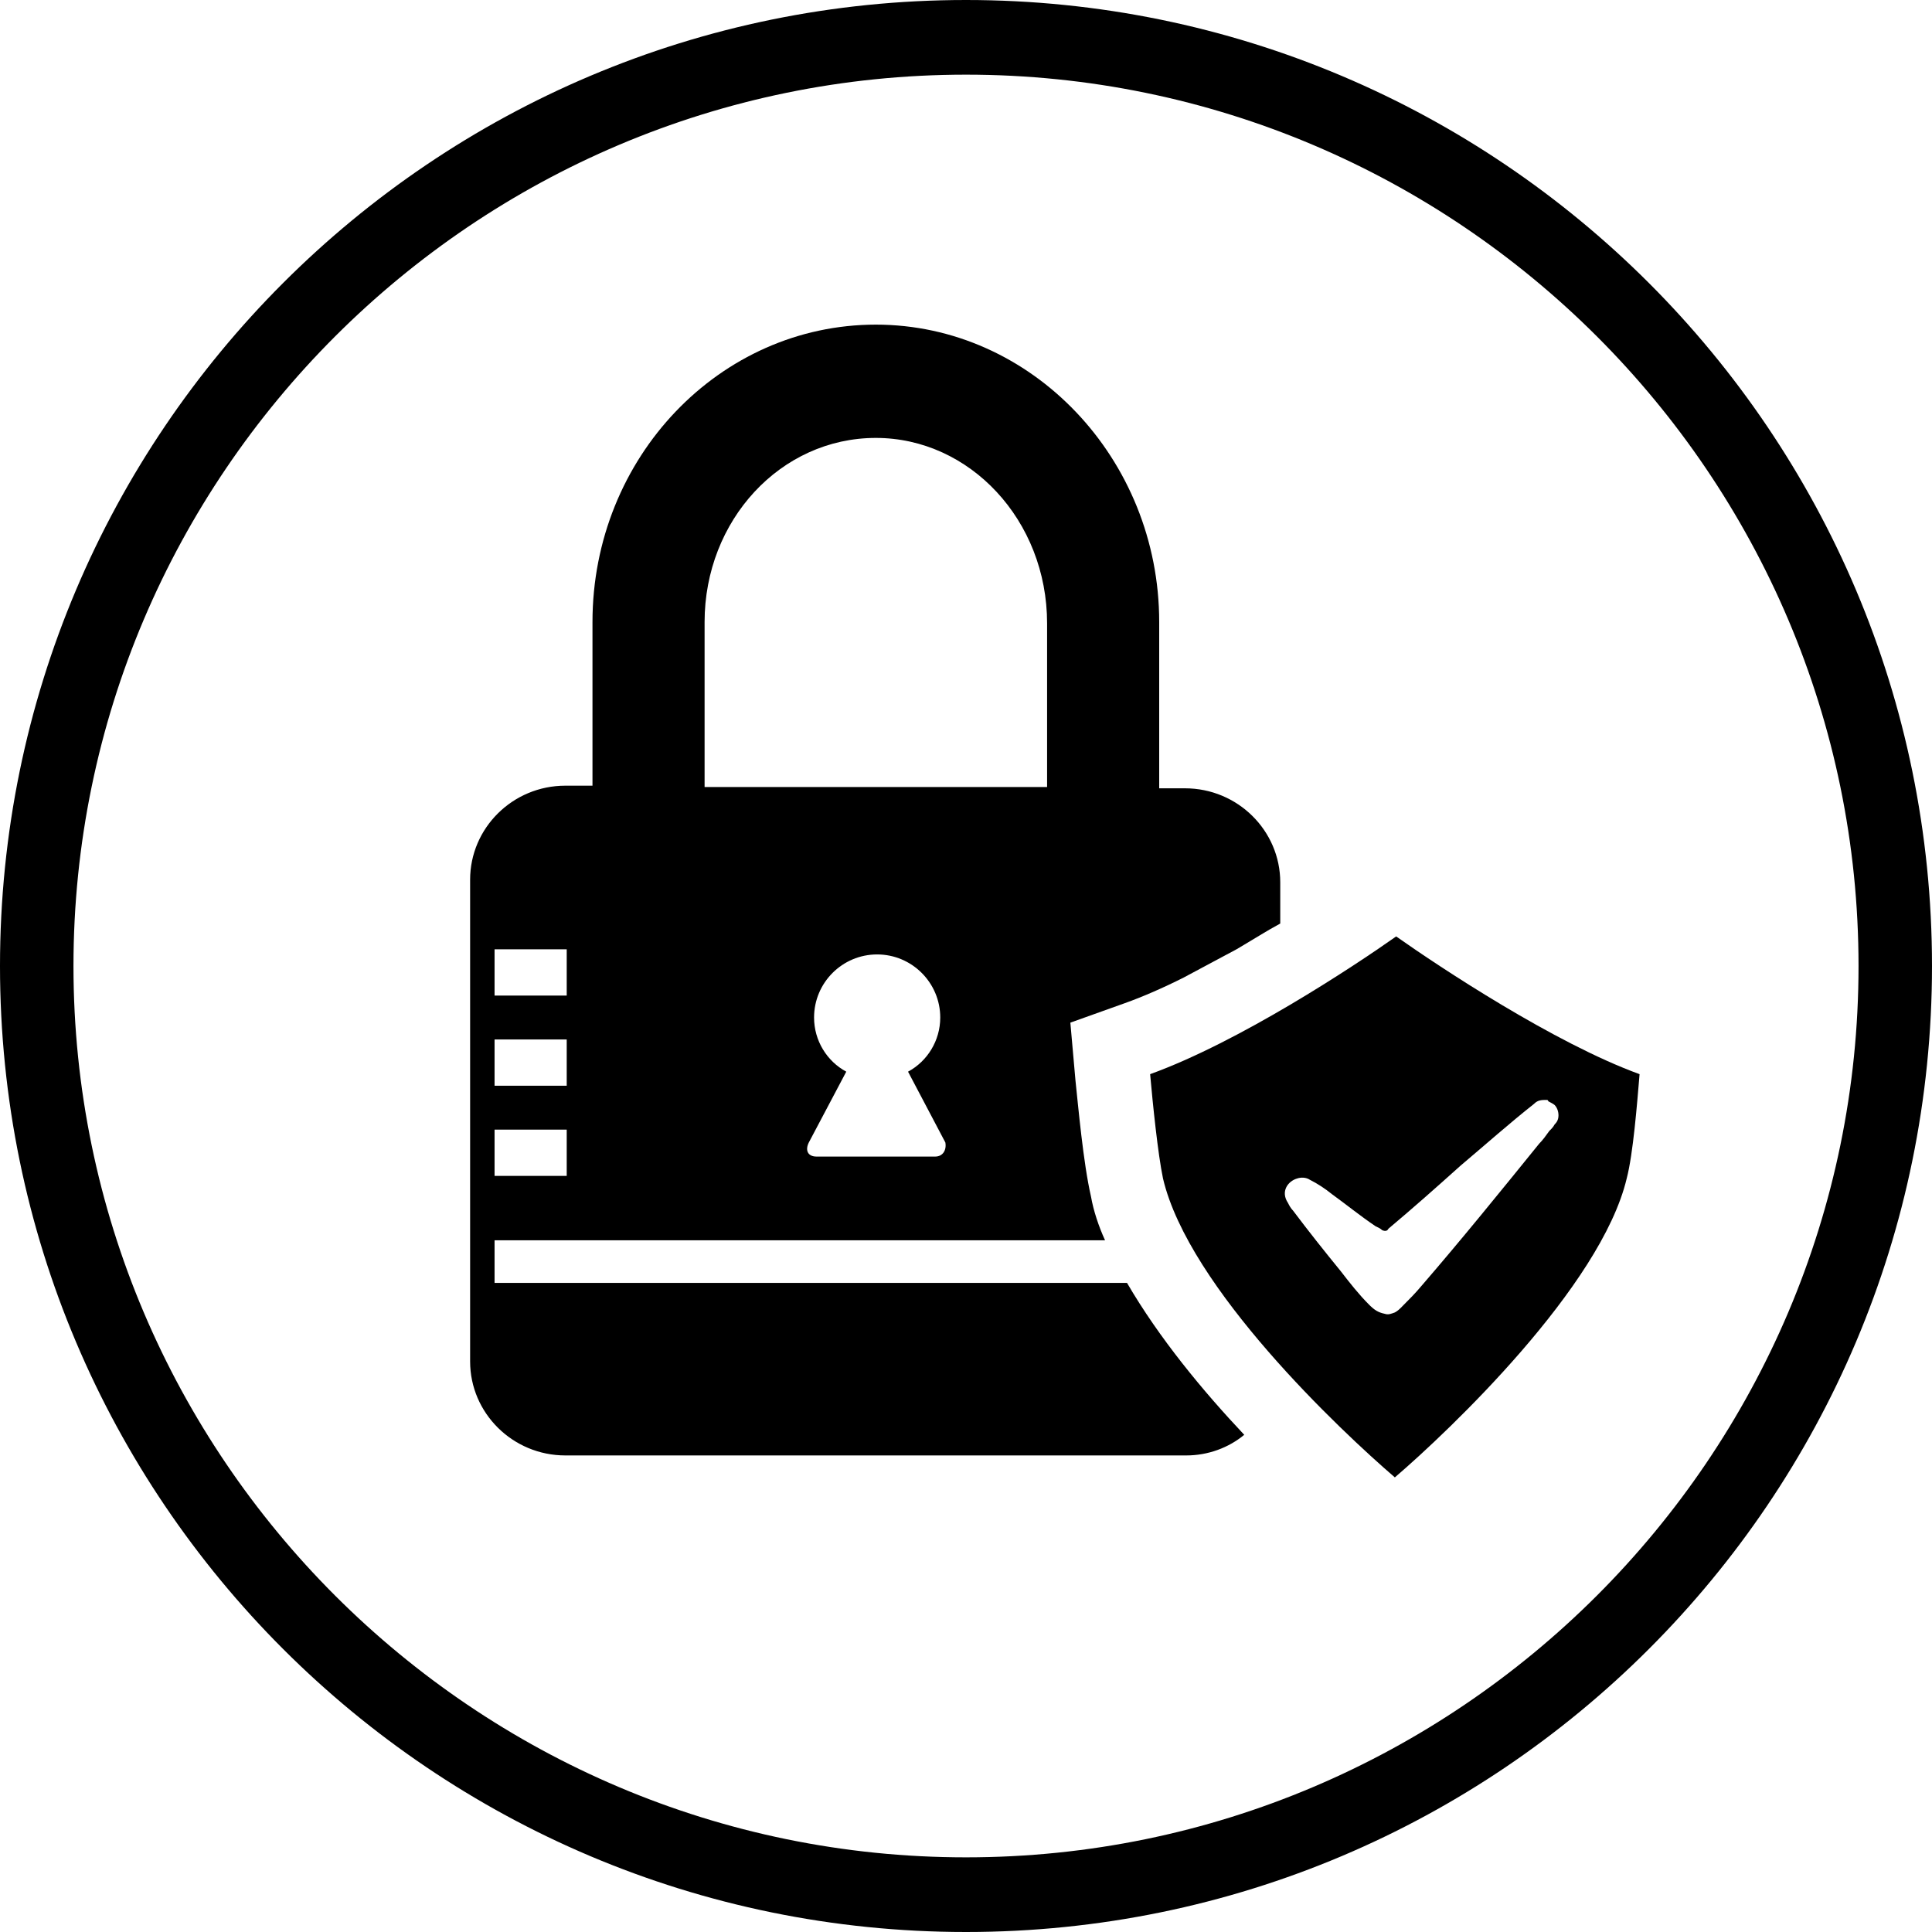
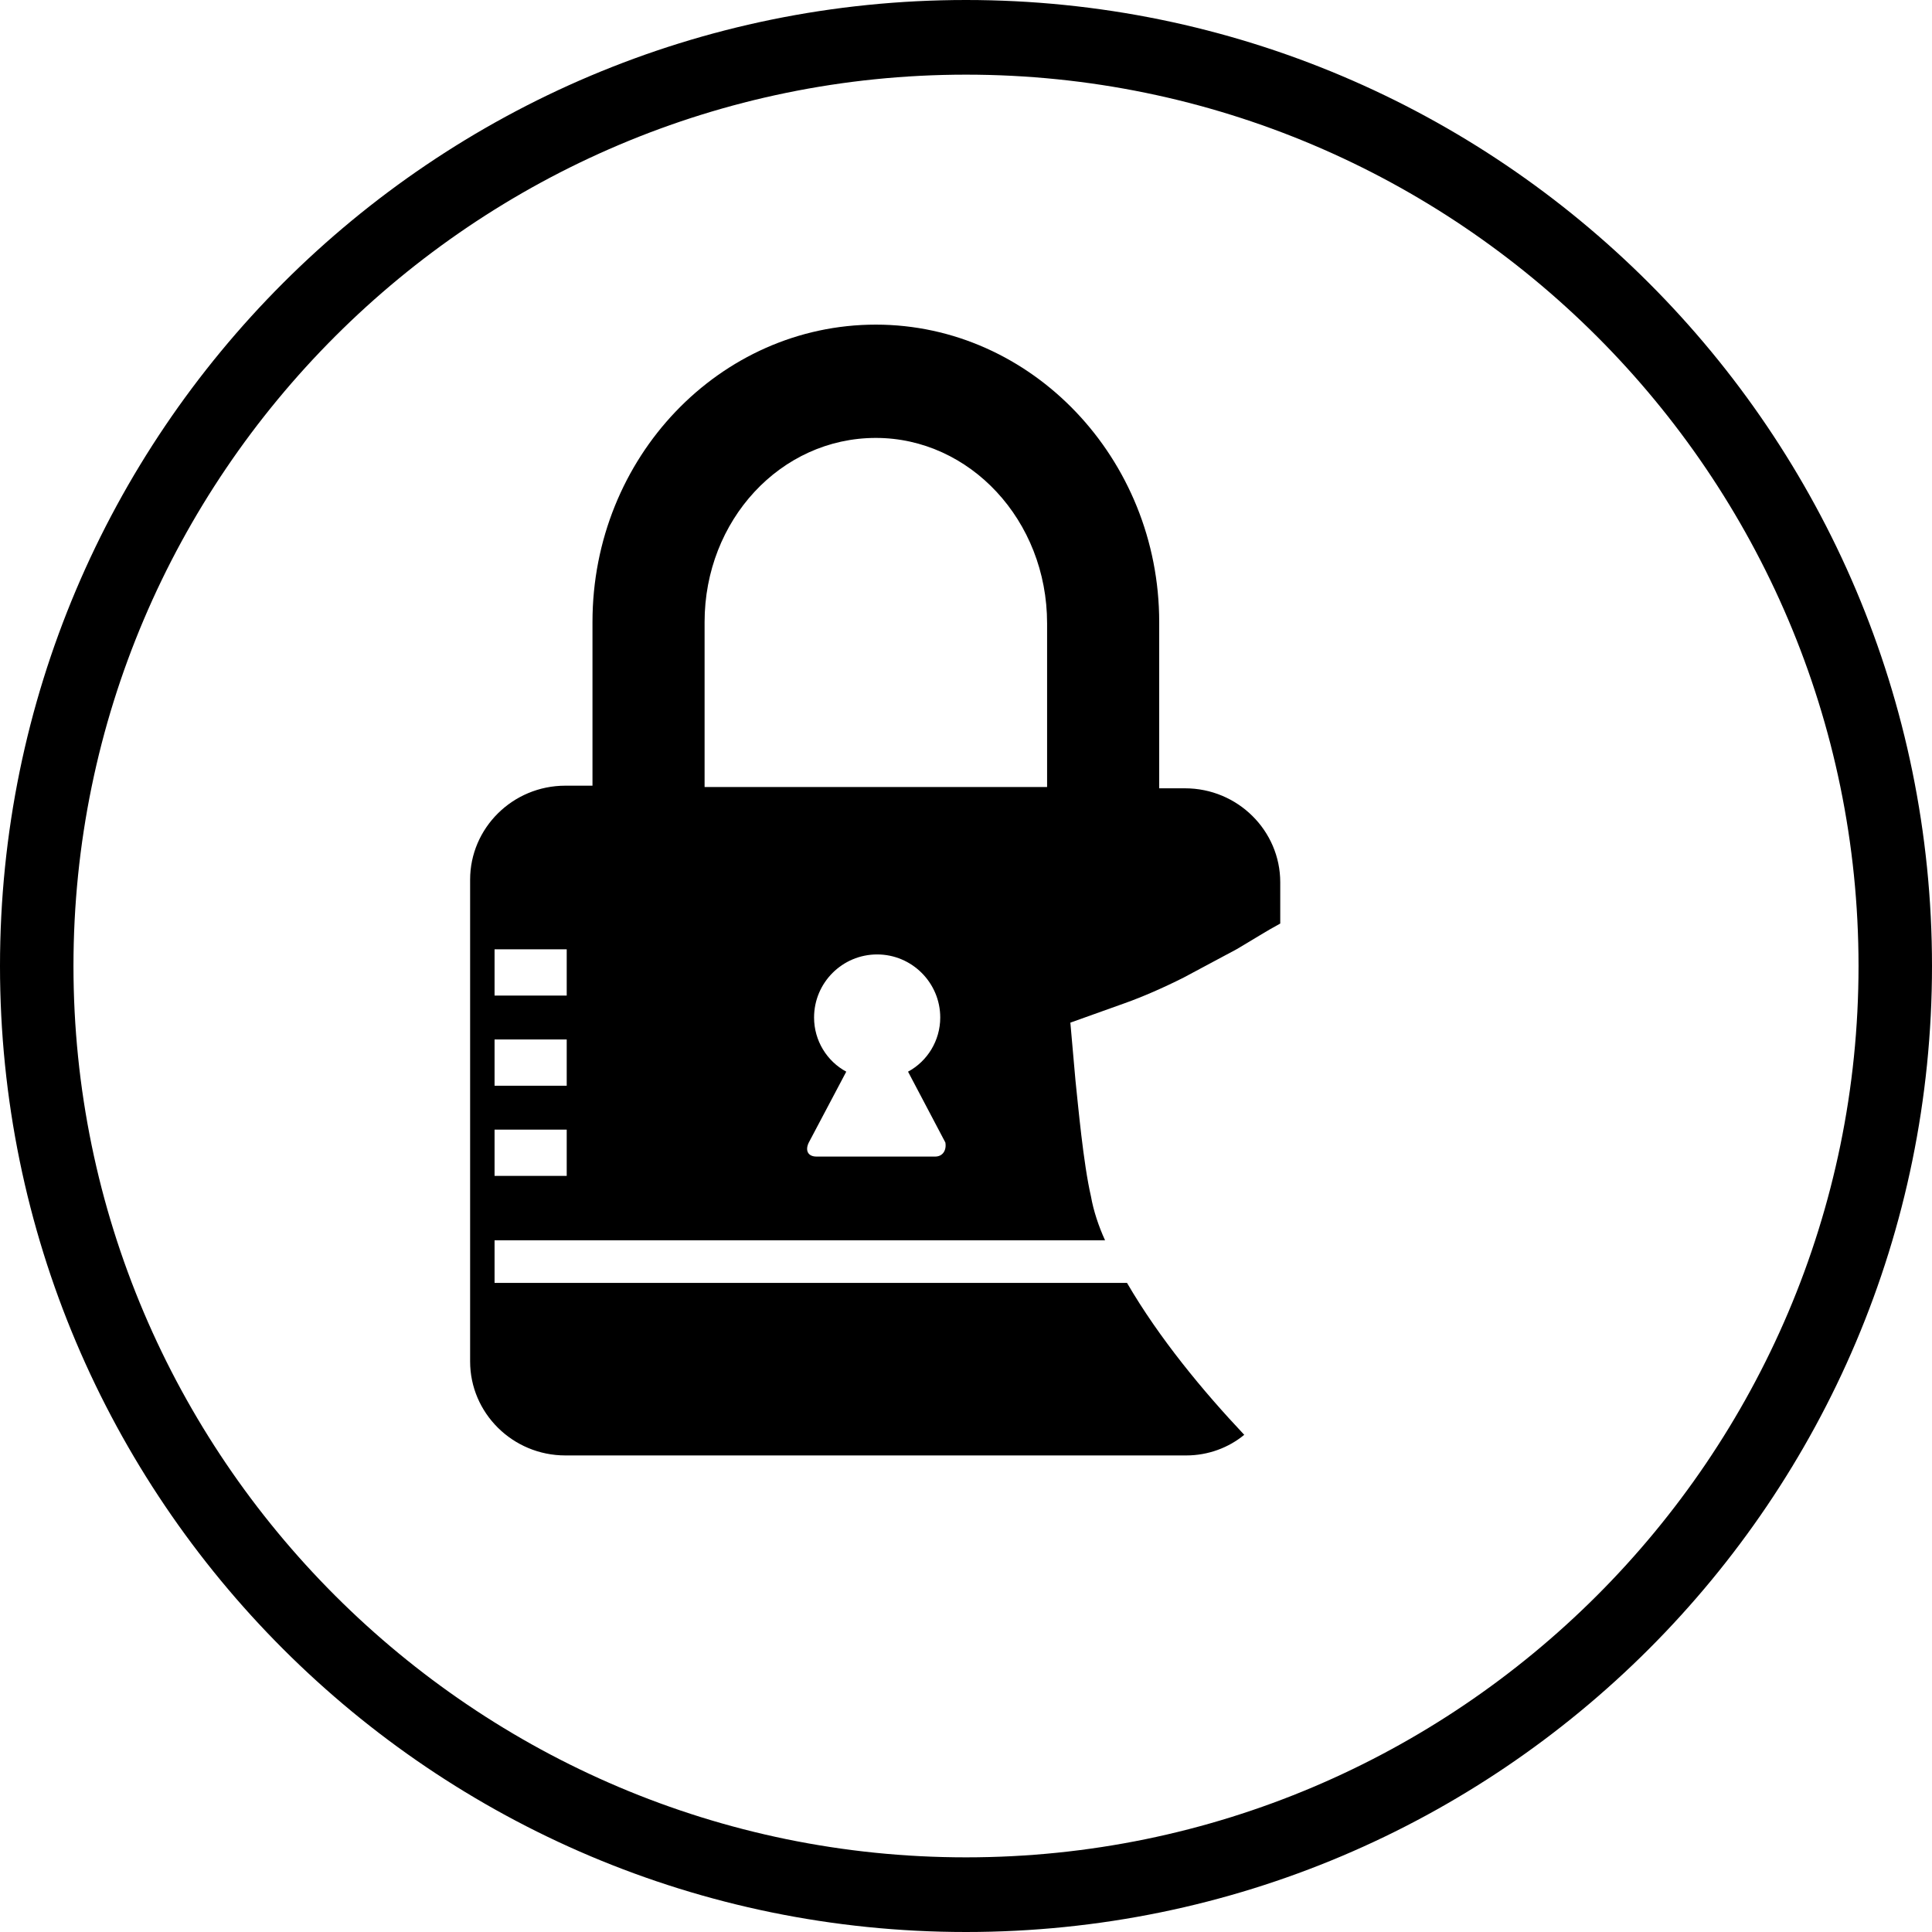
<svg xmlns="http://www.w3.org/2000/svg" version="1.0" preserveAspectRatio="xMidYMid meet" height="100" viewBox="0 0 75 75" zoomAndPan="magnify" width="100">
  <path fill-rule="nonzero" fill-opacity="1" d="M 37.5 0 C 16.801 0 0 16.801 0 37.5 C 0 58.199 16.801 75 37.5 75 C 58.199 75 75 58.199 75 37.5 C 75 16.801 58.199 0 37.5 0 Z M 37.5 72.102 C 18.398 72.102 2.852 56.551 2.852 37.5 C 2.852 18.449 18.398 2.898 37.5 2.898 C 56.602 2.898 72.148 18.449 72.148 37.5 C 72.148 56.551 56.602 72.102 37.5 72.102 Z M 37.5 72.102" fill="#000000" />
  <path fill-rule="nonzero" fill-opacity="1" d="M 19.199 49.898 L 19.199 48.148 L 42.898 48.148 C 42.648 47.602 42.449 47 42.352 46.449 C 42.051 45.148 41.852 42.898 41.75 41.949 L 41.551 39.699 L 43.648 38.949 C 44.352 38.699 45.148 38.352 45.949 37.949 L 48 36.852 C 48.602 36.5 49.148 36.148 49.699 35.852 L 49.699 34.25 C 49.699 32.25 48.051 30.602 46 30.602 L 45 30.602 L 45 24.148 C 45 17.801 40.051 12.602 34 12.602 C 27.949 12.602 23 17.75 23 24.148 L 23 30.5 L 21.949 30.5 C 19.898 30.5 18.25 32.148 18.25 34.148 L 18.25 52.852 C 18.25 54.852 19.898 56.5 21.949 56.5 L 46.051 56.5 C 46.898 56.5 47.699 56.199 48.301 55.699 C 46.699 54 45 51.949 43.75 49.801 L 19.199 49.801 Z M 36.301 44.898 L 31.699 44.898 C 31.352 44.898 31.25 44.648 31.398 44.352 L 32.852 41.602 C 32.102 41.199 31.602 40.398 31.602 39.5 C 31.602 38.148 32.699 37.051 34.051 37.051 C 35.398 37.051 36.5 38.148 36.5 39.5 C 36.5 40.398 36 41.199 35.25 41.602 L 36.699 44.352 C 36.75 44.648 36.602 44.898 36.301 44.898 Z M 27.352 24.148 C 27.352 20.199 30.301 17 34 17 C 37.648 17 40.648 20.199 40.648 24.199 L 40.648 30.551 L 27.352 30.551 Z M 19.148 36.852 L 22 36.852 L 22 38.648 L 19.199 38.648 L 19.199 36.852 Z M 19.148 40.352 L 22 40.352 L 22 42.148 L 19.199 42.148 L 19.199 40.352 Z M 19.148 43.852 L 22 43.852 L 22 45.648 L 19.199 45.648 L 19.199 43.852 Z M 19.148 43.852" fill="#000000" />
-   <path fill-rule="nonzero" fill-opacity="1" d="M 54.199 36.352 C 52.5 37.551 48.102 40.449 44.648 41.699 C 44.75 42.852 44.949 44.801 45.148 45.75 C 46.148 50 52.051 55.551 54.148 57.352 C 56.25 55.551 62.148 49.949 63.148 45.75 C 63.398 44.801 63.551 42.852 63.648 41.699 C 60.352 40.5 55.898 37.551 54.199 36.352 Z M 60.352 43.648 C 60.301 43.75 60.199 43.852 60.148 43.898 C 60 44.102 59.898 44.25 59.75 44.398 C 58.25 46.25 56.75 48.102 55.199 49.898 C 54.949 50.199 54.699 50.449 54.449 50.699 C 54.352 50.801 54.25 50.898 54.148 50.949 C 54 51 53.898 51.051 53.75 51 C 53.5 50.949 53.352 50.852 53.148 50.648 C 52.75 50.25 52.398 49.801 52.051 49.352 C 51.398 48.551 50.801 47.801 50.199 47 C 50.102 46.898 50.051 46.801 50 46.699 C 49.699 46.25 50 45.852 50.352 45.75 C 50.5 45.699 50.699 45.699 50.852 45.801 C 51.148 45.949 51.449 46.148 51.699 46.352 C 52.25 46.75 52.801 47.199 53.398 47.602 C 53.5 47.648 53.602 47.699 53.648 47.75 C 53.75 47.801 53.852 47.801 53.898 47.699 C 54.852 46.898 55.75 46.102 56.699 45.25 C 57.648 44.449 58.602 43.602 59.551 42.852 C 59.699 42.699 59.852 42.699 60.051 42.699 C 60.051 42.699 60.102 42.699 60.102 42.75 C 60.199 42.801 60.301 42.852 60.352 42.898 C 60.449 43 60.5 43.148 60.5 43.301 C 60.5 43.5 60.398 43.602 60.352 43.648 Z M 60.352 43.648" fill="#000000" />
</svg>